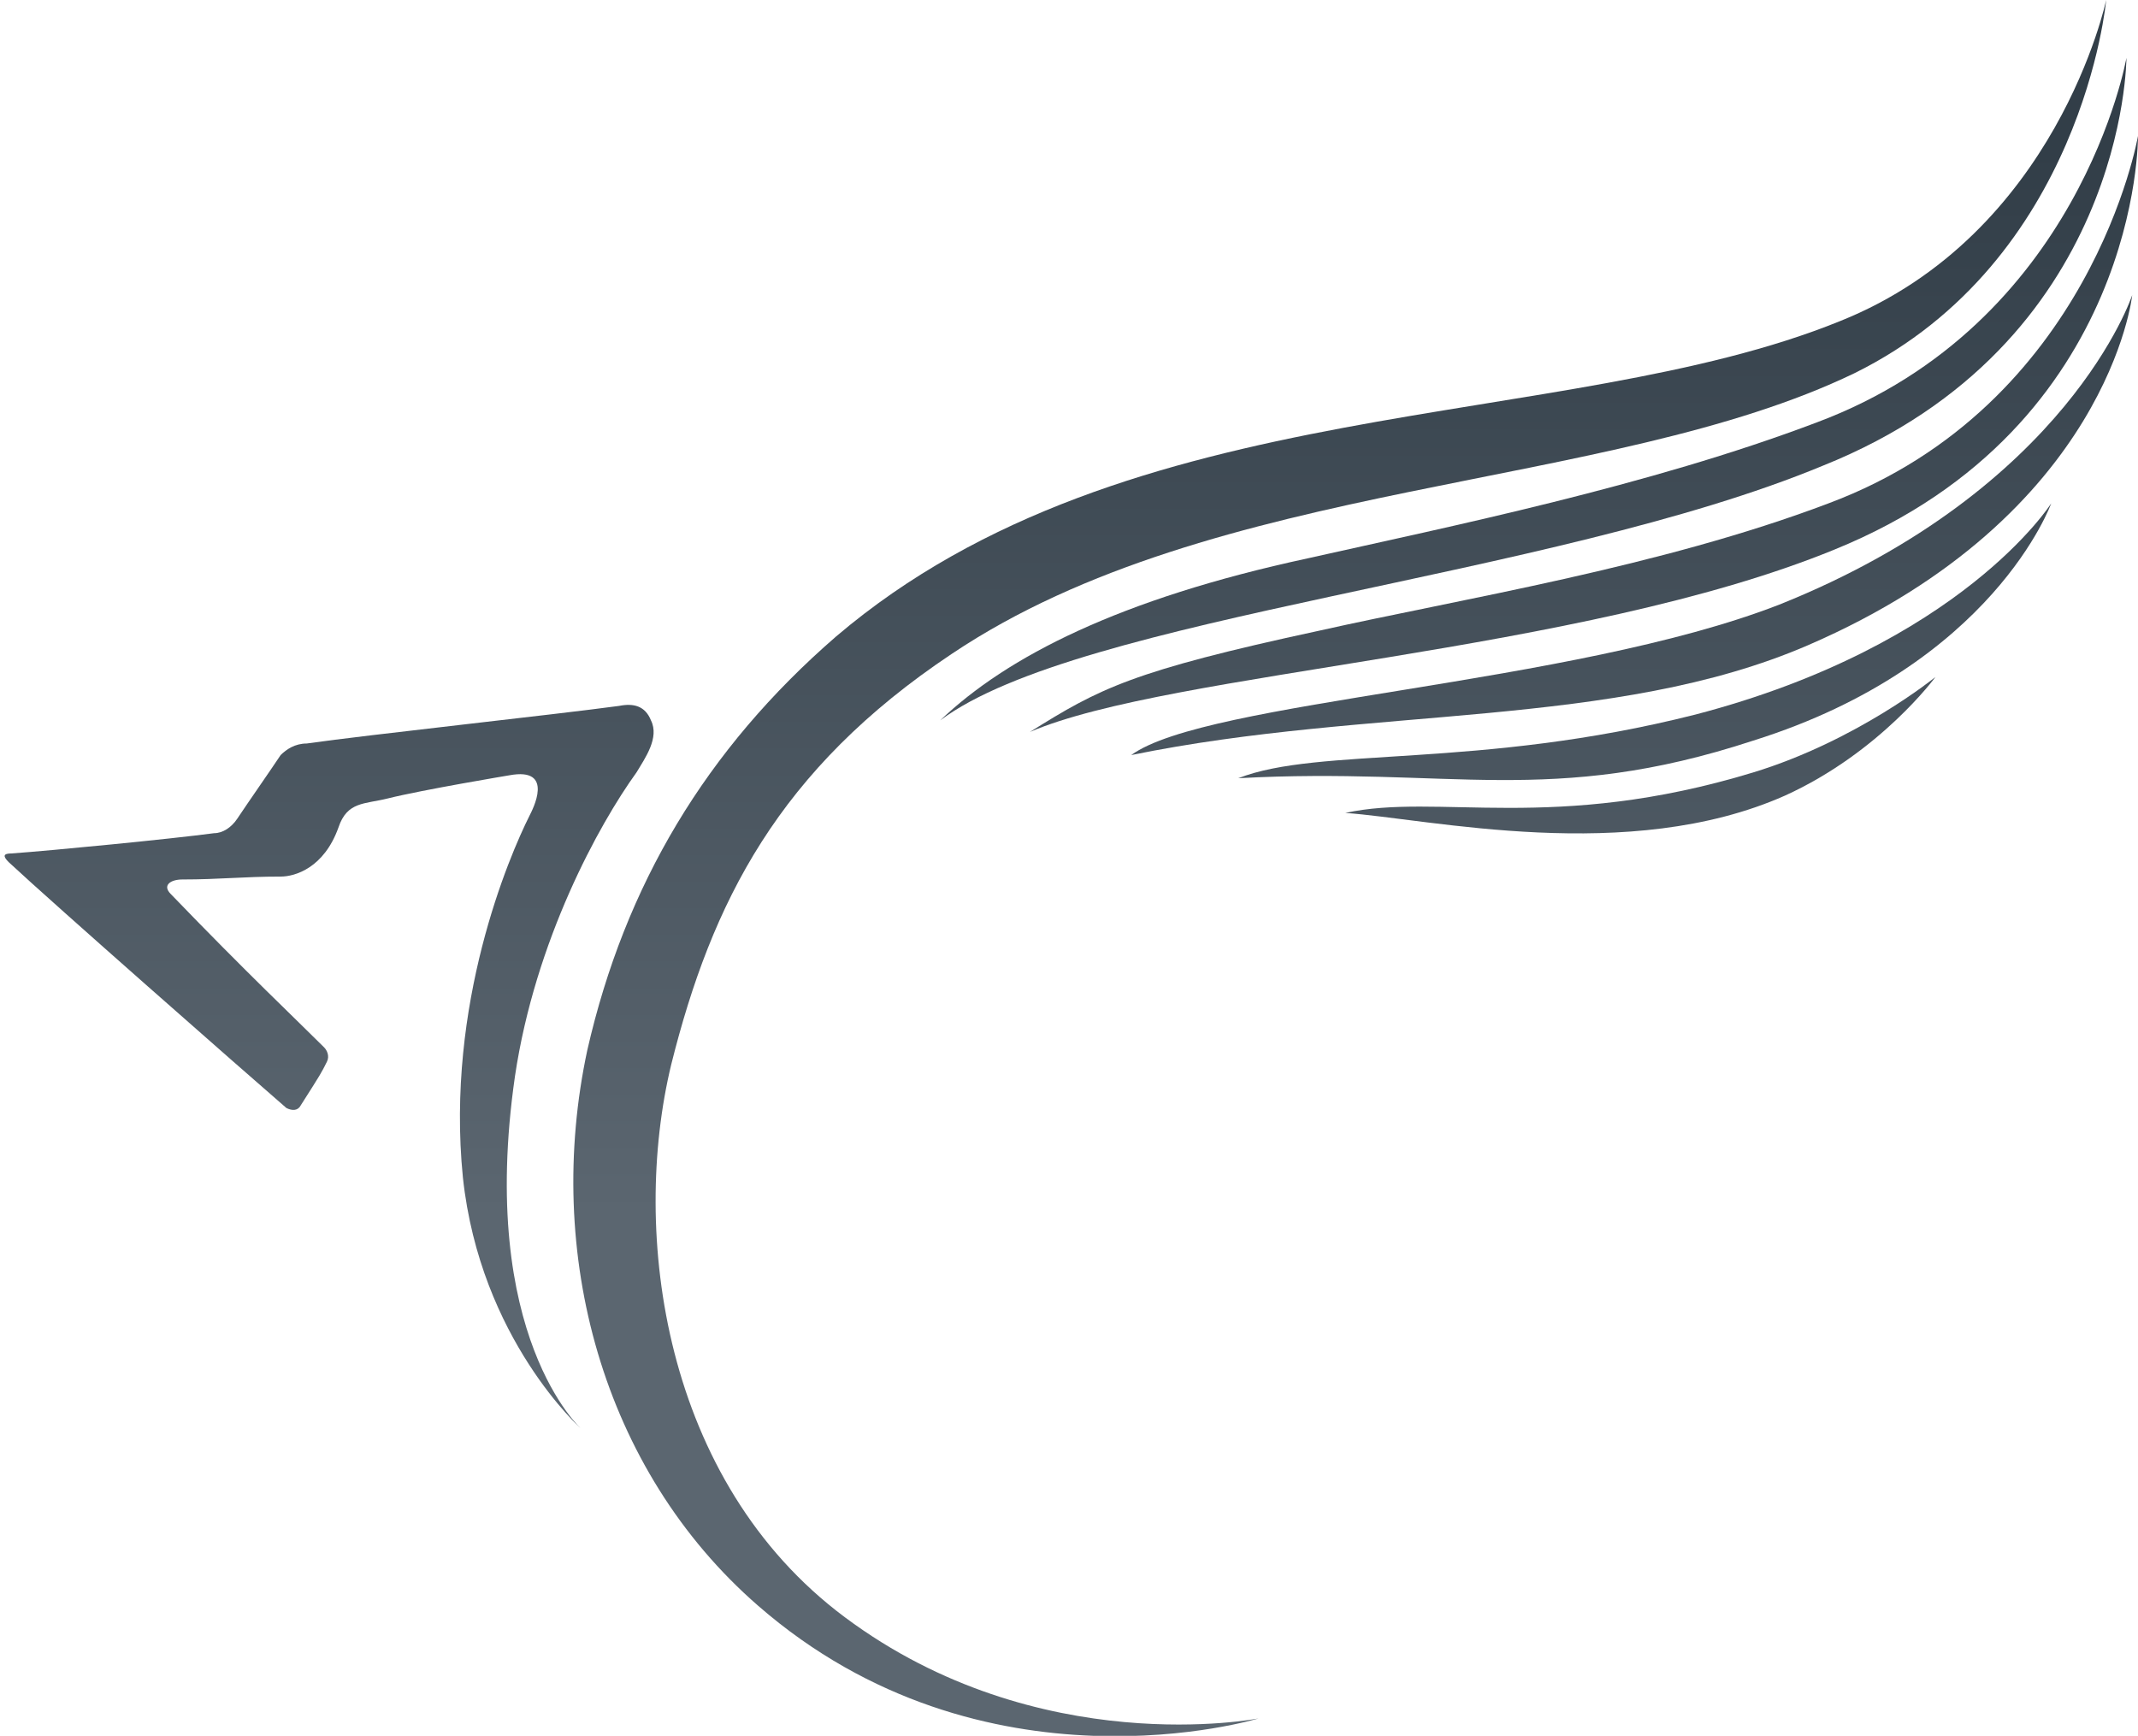
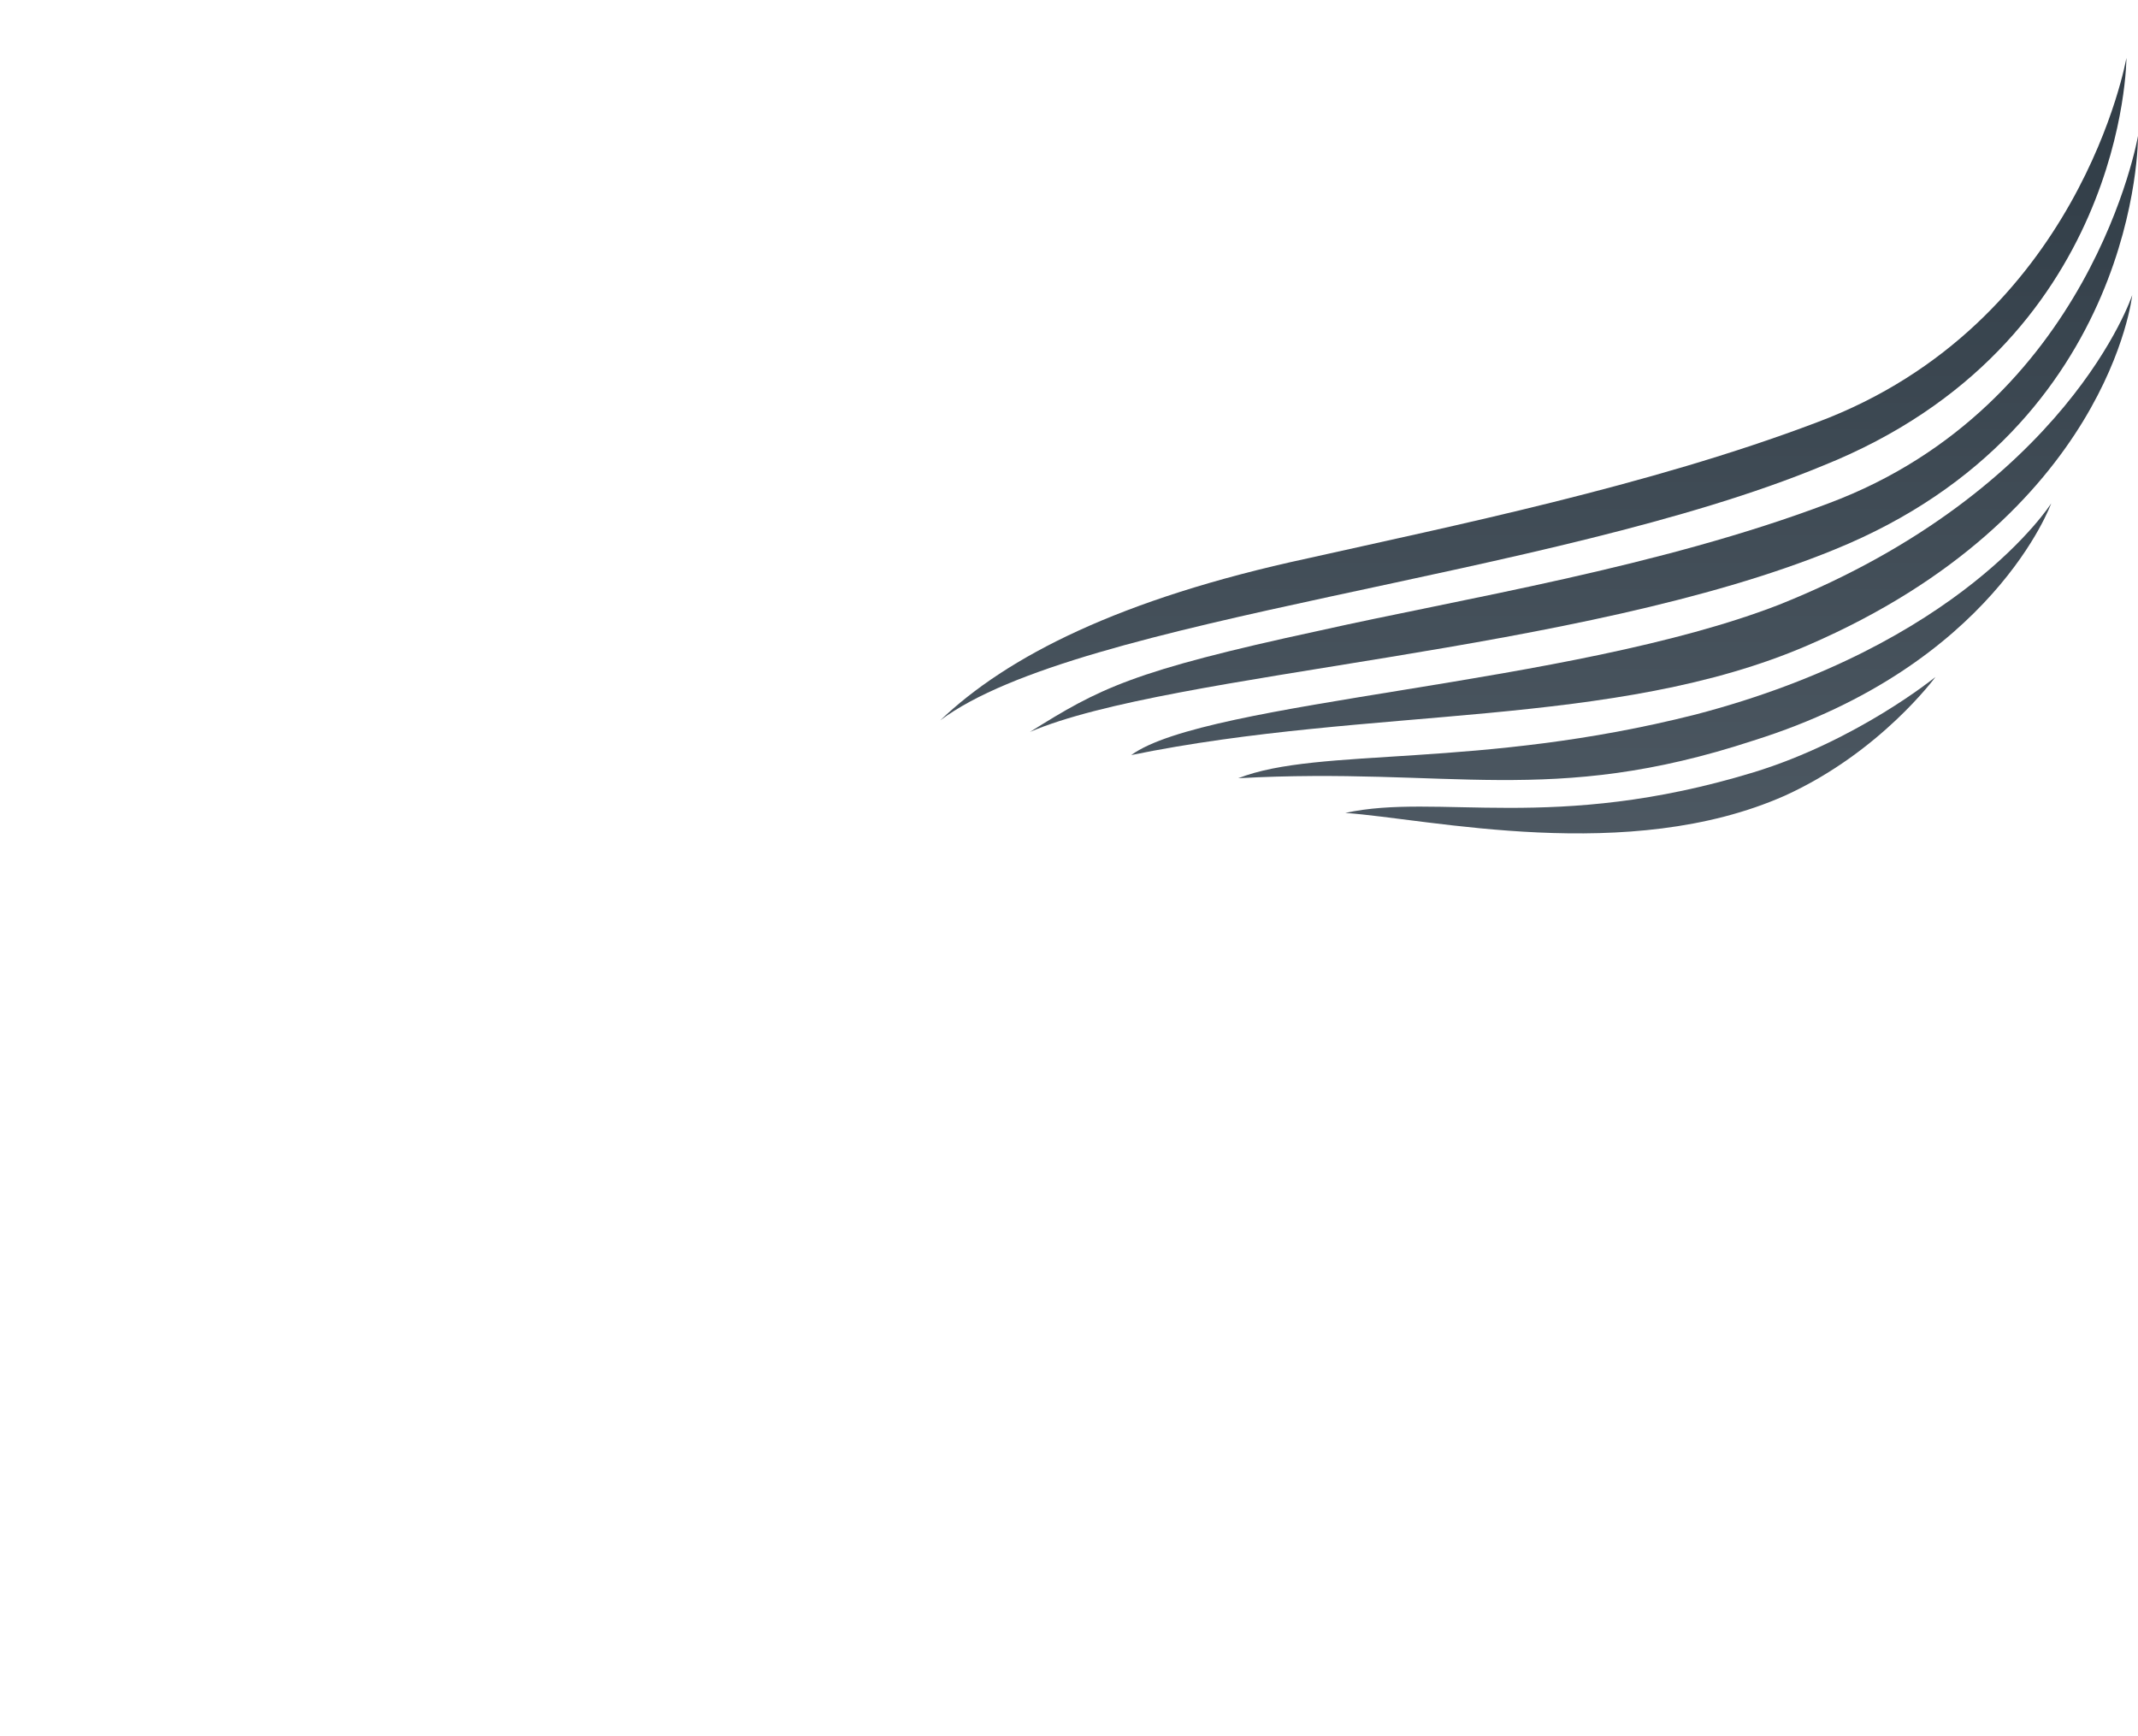
<svg xmlns="http://www.w3.org/2000/svg" version="1.1" id="Layer_1" x="0px" y="0px" width="73.9px" height="60px" viewBox="0 0 73.9 60" style="enable-background:new 0 0 73.9 60;" xml:space="preserve">
  <style type="text/css">
	.st0{fill-rule:evenodd;clip-rule:evenodd;fill:url(#SVGID_1_);}
	.st1{fill-rule:evenodd;clip-rule:evenodd;fill:url(#SVGID_2_);}
	.st2{fill-rule:evenodd;clip-rule:evenodd;fill:url(#SVGID_3_);}
	.st3{fill-rule:evenodd;clip-rule:evenodd;fill:url(#SVGID_4_);}
	.st4{fill-rule:evenodd;clip-rule:evenodd;fill:url(#SVGID_5_);}
	.st5{fill-rule:evenodd;clip-rule:evenodd;fill:url(#SVGID_6_);}
	.st6{fill-rule:evenodd;clip-rule:evenodd;fill:url(#SVGID_7_);}
</style>
  <g>
    <linearGradient id="SVGID_1_" gradientUnits="userSpaceOnUse" x1="52.996" y1="5.177" x2="52.996" y2="41.979">
      <stop offset="0" style="stop-color:#323E48" />
      <stop offset="1" style="stop-color:#5B6670" />
    </linearGradient>
    <path class="st0" d="M62.8,14.6c-5.8,2.2-12.7,3.6-17.6,4.7c-6.5,1.4-10.4,3.4-12.7,5.6c4.8-3.6,21.1-4.9,30.5-8.8   C73.5,11.9,73.5,2,73.5,2S71.9,11.2,62.8,14.6z" />
    <linearGradient id="SVGID_2_" gradientUnits="userSpaceOnUse" x1="54.77" y1="5.177" x2="54.77" y2="41.979">
      <stop offset="0" style="stop-color:#323E48" />
      <stop offset="1" style="stop-color:#5B6670" />
    </linearGradient>
    <path class="st1" d="M63.2,17.4c-5.8,2.2-12.7,3.3-17.6,4.4c-6.5,1.4-7.6,2-10,3.5c4.9-2.1,19-2.7,27.8-6.3   C74,14.7,73.9,4.7,73.9,4.7S72.3,14,63.2,17.4z" />
    <linearGradient id="SVGID_3_" gradientUnits="userSpaceOnUse" x1="56.304" y1="5.176" x2="56.304" y2="41.98">
      <stop offset="0" style="stop-color:#323E48" />
      <stop offset="1" style="stop-color:#5B6670" />
    </linearGradient>
    <path class="st2" d="M61.5,20.9c-7.2,2.8-19.8,3.3-22.4,5.2c8.3-1.7,16.7-0.9,23.4-3.8c10.4-4.5,11.2-12.1,11.2-12.1   S71.5,16.9,61.5,20.9z" />
    <linearGradient id="SVGID_4_" gradientUnits="userSpaceOnUse" x1="56.833" y1="5.176" x2="56.833" y2="41.979">
      <stop offset="0" style="stop-color:#323E48" />
      <stop offset="1" style="stop-color:#5B6670" />
    </linearGradient>
    <path class="st3" d="M58.6,24.7c-7.5,1.9-13,1.1-15.8,2.2c7.3-0.4,10.8,1,17.8-1.3c8.3-2.6,10.3-8.2,10.3-8.2S67.8,22.3,58.6,24.7z   " />
    <linearGradient id="SVGID_5_" gradientUnits="userSpaceOnUse" x1="46.303" y1="5.177" x2="46.303" y2="41.979">
      <stop offset="0" style="stop-color:#323E48" />
      <stop offset="1" style="stop-color:#5B6670" />
    </linearGradient>
-     <path class="st4" d="M64.1,12.9C55.6,17,42,16.5,32.9,22.6c-6,4-8.3,8.6-9.7,14.2c-1.4,5.8-0.3,14.4,6,19.1   c6.7,5,14.3,3.5,14.3,3.5s-9.5,2.9-17.3-3.9c-5.4-4.7-7.4-12.2-5.9-19.2c1.3-5.7,4.1-10.4,8.6-14.3c10.1-8.6,25.1-7,34.7-10.9   C71.1,8.1,72.8,0,72.8,0S72,9,64.1,12.9" />
    <linearGradient id="SVGID_6_" gradientUnits="userSpaceOnUse" x1="11.275" y1="5.176" x2="11.275" y2="41.979">
      <stop offset="0" style="stop-color:#323E48" />
      <stop offset="1" style="stop-color:#5B6670" />
    </linearGradient>
-     <path class="st5" d="M17.8,37.2c-1.3,9,2.3,12.2,2.3,12.2s-3.5-3.1-4.1-8.7c-0.6-6,1.6-11.1,2.3-12.5c0.1-0.2,0.9-1.7-0.7-1.4   c0,0-3,0.5-4.2,0.8c-0.8,0.2-1.4,0.1-1.7,1c-0.5,1.4-1.5,1.7-2,1.7c-1.3,0-2.1,0.1-3.4,0.1c-0.4,0-0.7,0.2-0.4,0.5   c2.6,2.7,4.4,4.4,5.3,5.3c0.1,0.1,0.2,0.3,0.1,0.5c-0.2,0.4-0.2,0.4-0.9,1.5c-0.1,0.2-0.3,0.2-0.5,0.1c-1.5-1.3-8.1-7.1-9.6-8.5   c-0.2-0.2-0.2-0.3,0.1-0.3c1.4-0.1,5.5-0.5,7-0.7c0.3,0,0.6-0.2,0.8-0.5c0.4-0.6,1.1-1.6,1.5-2.2c0.2-0.2,0.5-0.4,0.9-0.4   c2.1-0.3,8.6-1,10.8-1.3c0.5-0.1,0.9,0,1.1,0.5c0.3,0.6-0.2,1.3-0.5,1.8C20.7,28.5,18.5,32.5,17.8,37.2" />
    <linearGradient id="SVGID_7_" gradientUnits="userSpaceOnUse" x1="56.675" y1="5.176" x2="56.675" y2="41.98">
      <stop offset="0" style="stop-color:#323E48" />
      <stop offset="1" style="stop-color:#5B6670" />
    </linearGradient>
    <path class="st6" d="M46.5,28.1c3.2-0.7,7.2,0.7,14.1-1.4c3.6-1.1,6.3-3.3,6.3-3.3S65,26,61.7,27.5C56.3,29.9,49.4,28.3,46.5,28.1z   " />
  </g>
</svg>